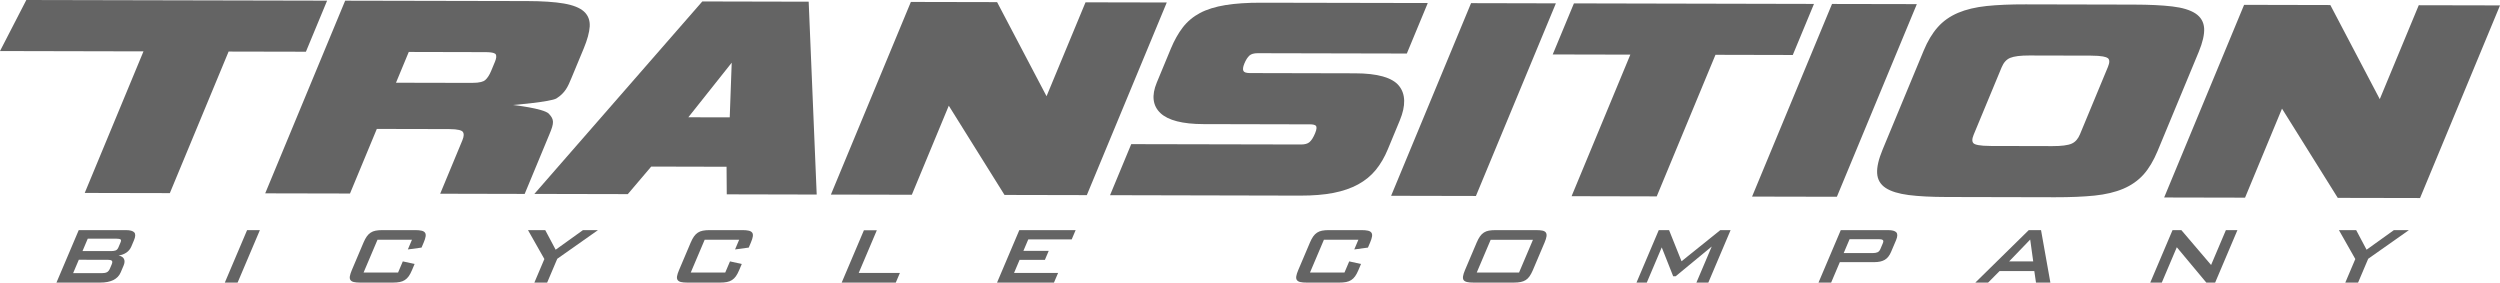
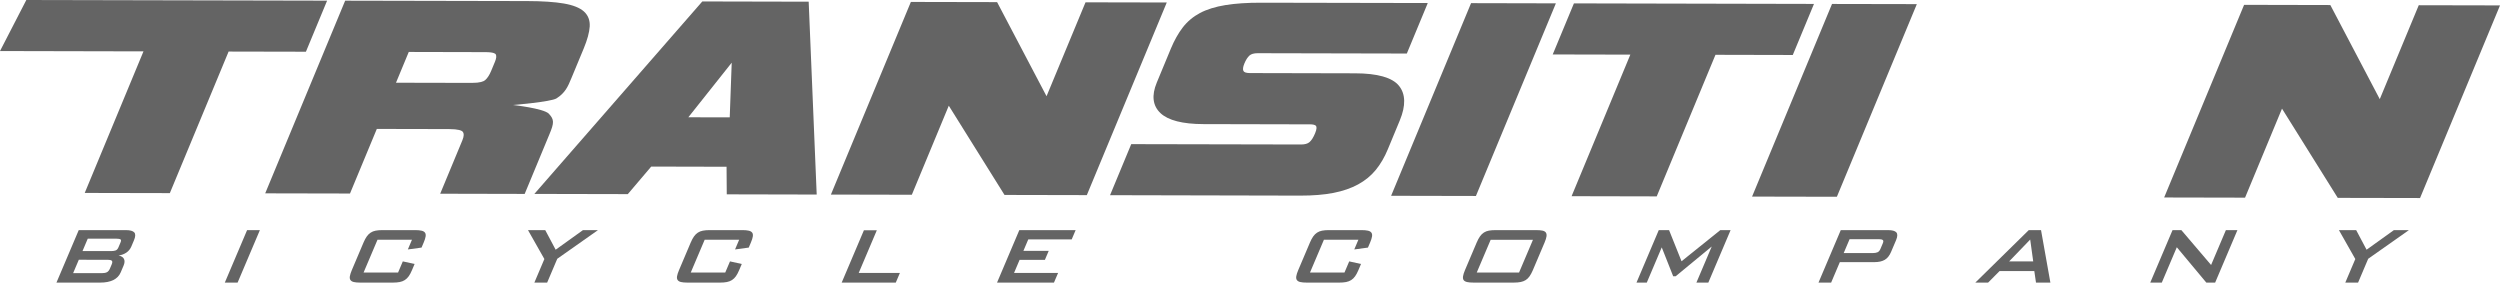
<svg xmlns="http://www.w3.org/2000/svg" version="1.1" id="レイヤー_1" x="0px" y="0px" width="195.945px" height="22.149px" viewBox="0 0 195.945 22.149" enable-background="new 0 0 195.945 22.149" xml:space="preserve">
  <g>
    <path fill="#646464" d="M6.171,18.036h3.695c0.331,0,0.55,0.061,0.658,0.18c0.107,0.12,0.1,0.326-0.024,0.617l-0.21,0.497   c-0.08,0.188-0.205,0.342-0.376,0.462c-0.171,0.119-0.378,0.199-0.622,0.237c0.217,0.039,0.359,0.128,0.426,0.268   c0.067,0.14,0.057,0.313-0.032,0.521l-0.222,0.524c-0.229,0.538-0.768,0.807-1.617,0.807H4.425L6.171,18.036z M6.878,18.707   L6.466,19.68h2.246c0.149,0,0.269-0.018,0.358-0.053c0.09-0.037,0.161-0.116,0.213-0.239L9.448,19   c0.053-0.124,0.05-0.204-0.006-0.239s-0.162-0.054-0.318-0.054H6.878z M6.177,20.36l-0.446,1.05h2.246   c0.169,0,0.302-0.024,0.4-0.072c0.099-0.049,0.18-0.148,0.243-0.297l0.132-0.312c0.063-0.148,0.066-0.248,0.009-0.296   c-0.057-0.049-0.169-0.073-0.338-0.073H6.177z" />
    <polygon fill="#646464" points="19.367,18.036 20.369,18.036 18.623,22.149 17.621,22.149  " />
    <path fill="#646464" d="M29.586,18.795l-1.09,2.567H31.2l0.371-0.875l0.925,0.203l-0.207,0.487   c-0.083,0.194-0.167,0.354-0.255,0.477s-0.19,0.222-0.306,0.296c-0.116,0.074-0.25,0.127-0.401,0.155   c-0.152,0.029-0.329,0.044-0.53,0.044H28.23c-0.207,0-0.373-0.015-0.497-0.044c-0.124-0.028-0.212-0.081-0.264-0.155   c-0.053-0.074-0.068-0.175-0.047-0.302c0.021-0.126,0.072-0.283,0.151-0.471l0.92-2.17c0.083-0.193,0.168-0.353,0.256-0.476   c0.088-0.123,0.188-0.222,0.302-0.297c0.112-0.074,0.242-0.127,0.391-0.155c0.148-0.029,0.327-0.044,0.534-0.044h2.567   c0.201,0,0.365,0.015,0.492,0.044c0.127,0.028,0.217,0.079,0.272,0.151c0.054,0.07,0.071,0.169,0.054,0.296   c-0.018,0.126-0.068,0.287-0.151,0.48l-0.169,0.399l-1.074,0.146l0.322-0.759H29.586z" />
    <polygon fill="#646464" points="42.667,20.302 41.383,18.036 42.735,18.036 43.551,19.572 45.691,18.036 46.868,18.036    43.678,20.282 42.885,22.149 41.883,22.149  " />
    <path fill="#646464" d="M55.229,18.795l-1.09,2.567h2.704l0.372-0.875l0.924,0.203l-0.207,0.487   c-0.083,0.194-0.167,0.354-0.255,0.477c-0.088,0.123-0.19,0.222-0.306,0.296c-0.116,0.074-0.25,0.127-0.401,0.155   c-0.152,0.029-0.329,0.044-0.529,0.044h-2.567c-0.208,0-0.374-0.015-0.497-0.044c-0.124-0.028-0.212-0.081-0.264-0.155   c-0.053-0.074-0.068-0.175-0.047-0.302c0.021-0.126,0.071-0.283,0.152-0.471l0.92-2.17c0.083-0.193,0.168-0.353,0.256-0.476   c0.088-0.123,0.188-0.222,0.301-0.297c0.112-0.074,0.243-0.127,0.392-0.155c0.148-0.029,0.327-0.044,0.534-0.044h2.567   c0.201,0,0.365,0.015,0.492,0.044c0.127,0.028,0.217,0.079,0.272,0.151c0.054,0.07,0.071,0.169,0.054,0.296   c-0.018,0.126-0.068,0.287-0.151,0.48l-0.169,0.399l-1.074,0.146l0.322-0.759H55.229z" />
    <polygon fill="#646464" points="67.712,18.047 68.724,18.047 67.304,21.392 70.532,21.392 70.21,22.149 65.97,22.149  " />
    <polygon fill="#646464" points="79.892,18.036 84.306,18.036 83.997,18.766 80.593,18.766 80.213,19.66 82.197,19.66 81.896,20.37    79.912,20.37 79.479,21.392 82.931,21.392 82.608,22.149 78.146,22.149  " />
    <path fill="#646464" d="M103.764,18.795l-1.09,2.567h2.703l0.372-0.875l0.924,0.203l-0.206,0.487   c-0.083,0.194-0.168,0.354-0.256,0.477s-0.189,0.222-0.305,0.296c-0.117,0.074-0.25,0.127-0.402,0.155   c-0.152,0.029-0.328,0.044-0.529,0.044h-2.567c-0.207,0-0.372-0.015-0.496-0.044c-0.124-0.028-0.212-0.081-0.265-0.155   s-0.068-0.175-0.047-0.302c0.021-0.126,0.07-0.283,0.15-0.471l0.922-2.17c0.082-0.193,0.167-0.353,0.255-0.476   s0.188-0.222,0.302-0.297c0.111-0.074,0.242-0.127,0.392-0.155c0.147-0.029,0.326-0.044,0.533-0.044h2.567   c0.201,0,0.365,0.015,0.492,0.044c0.127,0.028,0.217,0.079,0.271,0.151c0.054,0.07,0.072,0.169,0.055,0.296   c-0.019,0.126-0.069,0.287-0.151,0.48l-0.17,0.399l-1.073,0.146l0.322-0.759H103.764z" />
    <path fill="#646464" d="M115.998,18.527c0.09-0.127,0.192-0.228,0.309-0.302s0.248-0.124,0.395-0.15s0.321-0.039,0.521-0.039h3.181   c0.2,0,0.364,0.013,0.489,0.039s0.214,0.076,0.267,0.15c0.052,0.074,0.069,0.175,0.052,0.302c-0.018,0.126-0.068,0.287-0.15,0.48   l-0.921,2.17c-0.083,0.194-0.169,0.354-0.258,0.48c-0.089,0.127-0.191,0.226-0.306,0.297c-0.115,0.071-0.246,0.121-0.395,0.15   s-0.324,0.044-0.524,0.044h-3.181c-0.207,0-0.373-0.015-0.496-0.044s-0.211-0.079-0.262-0.15s-0.067-0.17-0.049-0.297   c0.018-0.126,0.068-0.286,0.15-0.48l0.921-2.17C115.823,18.814,115.909,18.653,115.998,18.527 M119.06,21.362l1.09-2.567h-3.315   l-1.091,2.567H119.06z" />
    <polygon fill="#646464" points="130.011,18.036 130.818,18.036 131.795,20.477 134.834,18.036 135.641,18.036 133.895,22.149    132.961,22.149 134.163,19.32 131.334,21.654 131.141,21.654 130.244,19.388 129.072,22.149 128.265,22.149  " />
    <path fill="#646464" d="M144.276,18.036h3.705c0.331,0,0.549,0.061,0.653,0.18c0.104,0.12,0.095,0.326-0.028,0.617l-0.389,0.914   c-0.123,0.292-0.288,0.498-0.495,0.618s-0.475,0.18-0.807,0.18h-2.713l-0.681,1.604h-0.991L144.276,18.036z M144.967,18.746   l-0.462,1.089h2.285c0.149,0,0.271-0.021,0.367-0.063c0.096-0.042,0.173-0.131,0.23-0.267l0.181-0.428   c0.059-0.138,0.057-0.226-0.003-0.268c-0.06-0.043-0.163-0.063-0.313-0.063H144.967z" />
    <path fill="#646464" d="M159.01,18.036h0.962l0.733,4.113h-1.128l-0.132-0.904h-2.723l-0.898,0.904h-1.002L159.01,18.036z    M159.359,20.487l-0.236-1.712l-1.65,1.712H159.359z" />
    <polygon fill="#646464" points="170.279,18.036 170.971,18.036 173.301,20.769 174.461,18.036 175.365,18.036 173.619,22.149    172.927,22.149 170.614,19.378 169.438,22.149 168.533,22.149  " />
    <polygon fill="#646464" points="184.604,20.302 183.32,18.036 184.672,18.036 185.487,19.572 187.628,18.036 188.805,18.036    185.614,20.282 184.822,22.149 183.82,22.149  " />
    <polygon fill="#646464" points="2.063,0 0,4.001 11.246,4.026 6.641,15.122 13.312,15.136 17.918,4.041 23.977,4.054 25.638,0.052    6.166,0.009  " />
    <path fill="#646464" d="M43.007,8.902c-0.442-0.414-2.793-0.671-2.793-0.671s2.979-0.252,3.399-0.517   c0.686-0.433,0.894-0.916,1.175-1.595l0.964-2.321c0.283-0.684,0.441-1.263,0.469-1.725c0.027-0.479-0.125-0.872-0.453-1.171   c-0.322-0.292-0.855-0.504-1.585-0.629c-0.714-0.122-1.678-0.186-2.863-0.189L27.053,0.054l-6.267,15.1l6.646,0.014l2.102-5.063   l5.659,0.012c0.748,0.003,0.997,0.115,1.074,0.21c0.109,0.136,0.101,0.359-0.027,0.668l-1.739,4.189l6.622,0.015l1.927-4.644   C43.451,9.61,43.441,9.369,43.007,8.902 M38.797,4.832L38.495,5.56c-0.136,0.328-0.296,0.572-0.475,0.725   c-0.115,0.097-0.388,0.214-1.036,0.212l-5.947-0.013l1.001-2.412l6.014,0.014c0.644,0.001,0.778,0.122,0.806,0.174   C38.924,4.383,38.903,4.576,38.797,4.832" />
    <path fill="#646464" d="M41.882,15.199l7.324,0.016l1.835-2.159l5.905,0.014l0.016,2.162l7.049,0.016L63.387,0.23l-0.005-0.097   l-8.337-0.019L41.882,15.199z M57.195,9.198L53.95,9.192l3.4-4.278L57.195,9.198z" />
    <polygon fill="#646464" points="85.081,0.182 82.026,7.542 78.15,0.166 71.392,0.152 65.125,15.25 71.468,15.264 74.364,8.285    78.732,15.279 85.183,15.293 91.449,0.195  " />
    <path fill="#646464" d="M109.713,9.439c0.48-1.159,0.459-2.074-0.068-2.719c-0.523-0.643-1.679-0.97-3.434-0.974l-8.239-0.019   c-0.288,0-0.46-0.057-0.515-0.166c-0.061-0.121-0.036-0.318,0.075-0.585c0.116-0.278,0.249-0.488,0.398-0.623   c0.134-0.122,0.354-0.184,0.653-0.183l11.681,0.026l1.642-3.958L98.892,0.212c-1.118-0.004-2.077,0.06-2.854,0.188   c-0.784,0.129-1.451,0.336-1.983,0.618c-0.537,0.285-0.99,0.665-1.347,1.127c-0.352,0.456-0.665,1.011-0.93,1.648l-1.111,2.678   c-0.421,1.013-0.323,1.819,0.291,2.396c0.602,0.567,1.735,0.857,3.367,0.86l8.365,0.019c0.176,0.001,0.4,0.025,0.467,0.14   c0.04,0.069,0.059,0.222-0.08,0.556c-0.135,0.326-0.283,0.561-0.439,0.695c-0.145,0.127-0.369,0.188-0.669,0.188l-13.304-0.028   l-1.661,4.001l14.917,0.034c0.984,0.001,1.855-0.069,2.588-0.212c0.738-0.144,1.39-0.368,1.938-0.667   c0.55-0.3,1.016-0.682,1.387-1.137c0.367-0.45,0.686-0.995,0.944-1.62L109.713,9.439z" />
    <polygon fill="#646464" points="121.945,0.262 115.299,0.247 109.033,15.346 115.68,15.36 121.889,0.401  " />
    <polygon fill="#646464" points="142.176,0.307 123.361,0.265 121.699,4.268 127.783,4.281 123.236,15.237 123.179,15.377    129.851,15.392 134.455,4.296 140.515,4.31  " />
    <polygon fill="#646464" points="150.237,0.323 143.59,0.31 137.382,15.269 137.324,15.408 143.971,15.422 150.18,0.463  " />
-     <path fill="#646464" d="M172.756,2.225c-0.028-0.495-0.258-0.889-0.68-1.169c-0.413-0.272-1.026-0.458-1.824-0.552   c-0.783-0.093-1.789-0.141-2.989-0.143l-8.493-0.019c-1.183-0.003-2.213,0.04-3.063,0.129c-0.858,0.09-1.611,0.27-2.238,0.535   c-0.634,0.27-1.17,0.647-1.594,1.126c-0.421,0.473-0.791,1.089-1.1,1.834l-3.223,7.765c-0.31,0.748-0.453,1.369-0.426,1.846   c0.028,0.496,0.256,0.886,0.674,1.158c0.404,0.265,1.01,0.45,1.797,0.552c0.77,0.1,1.77,0.151,2.973,0.154l8.492,0.019   c1.199,0.002,2.242-0.041,3.102-0.129c0.867-0.09,1.625-0.27,2.252-0.536c0.632-0.268,1.166-0.643,1.589-1.114   c0.417-0.465,0.788-1.087,1.103-1.846l3.223-7.764C172.64,3.325,172.783,2.704,172.756,2.225 M165.219,5.237l-2.195,5.289   c-0.148,0.358-0.363,0.604-0.643,0.729c-0.292,0.132-0.805,0.199-1.523,0.197l-4.816-0.011c-0.926-0.001-1.244-0.11-1.35-0.2   c-0.138-0.12-0.139-0.348-0.002-0.677l2.195-5.289c0.154-0.371,0.379-0.62,0.668-0.738c0.307-0.127,0.812-0.19,1.499-0.188   l4.817,0.011c0.887,0.001,1.215,0.106,1.333,0.193C165.355,4.667,165.361,4.896,165.219,5.237" />
    <polygon fill="#646464" points="189.577,0.41 186.522,7.771 182.647,0.395 175.888,0.38 169.68,15.339 169.621,15.478    175.963,15.492 178.859,8.514 183.229,15.509 189.679,15.522 195.888,0.563 195.945,0.423  " />
  </g>
</svg>